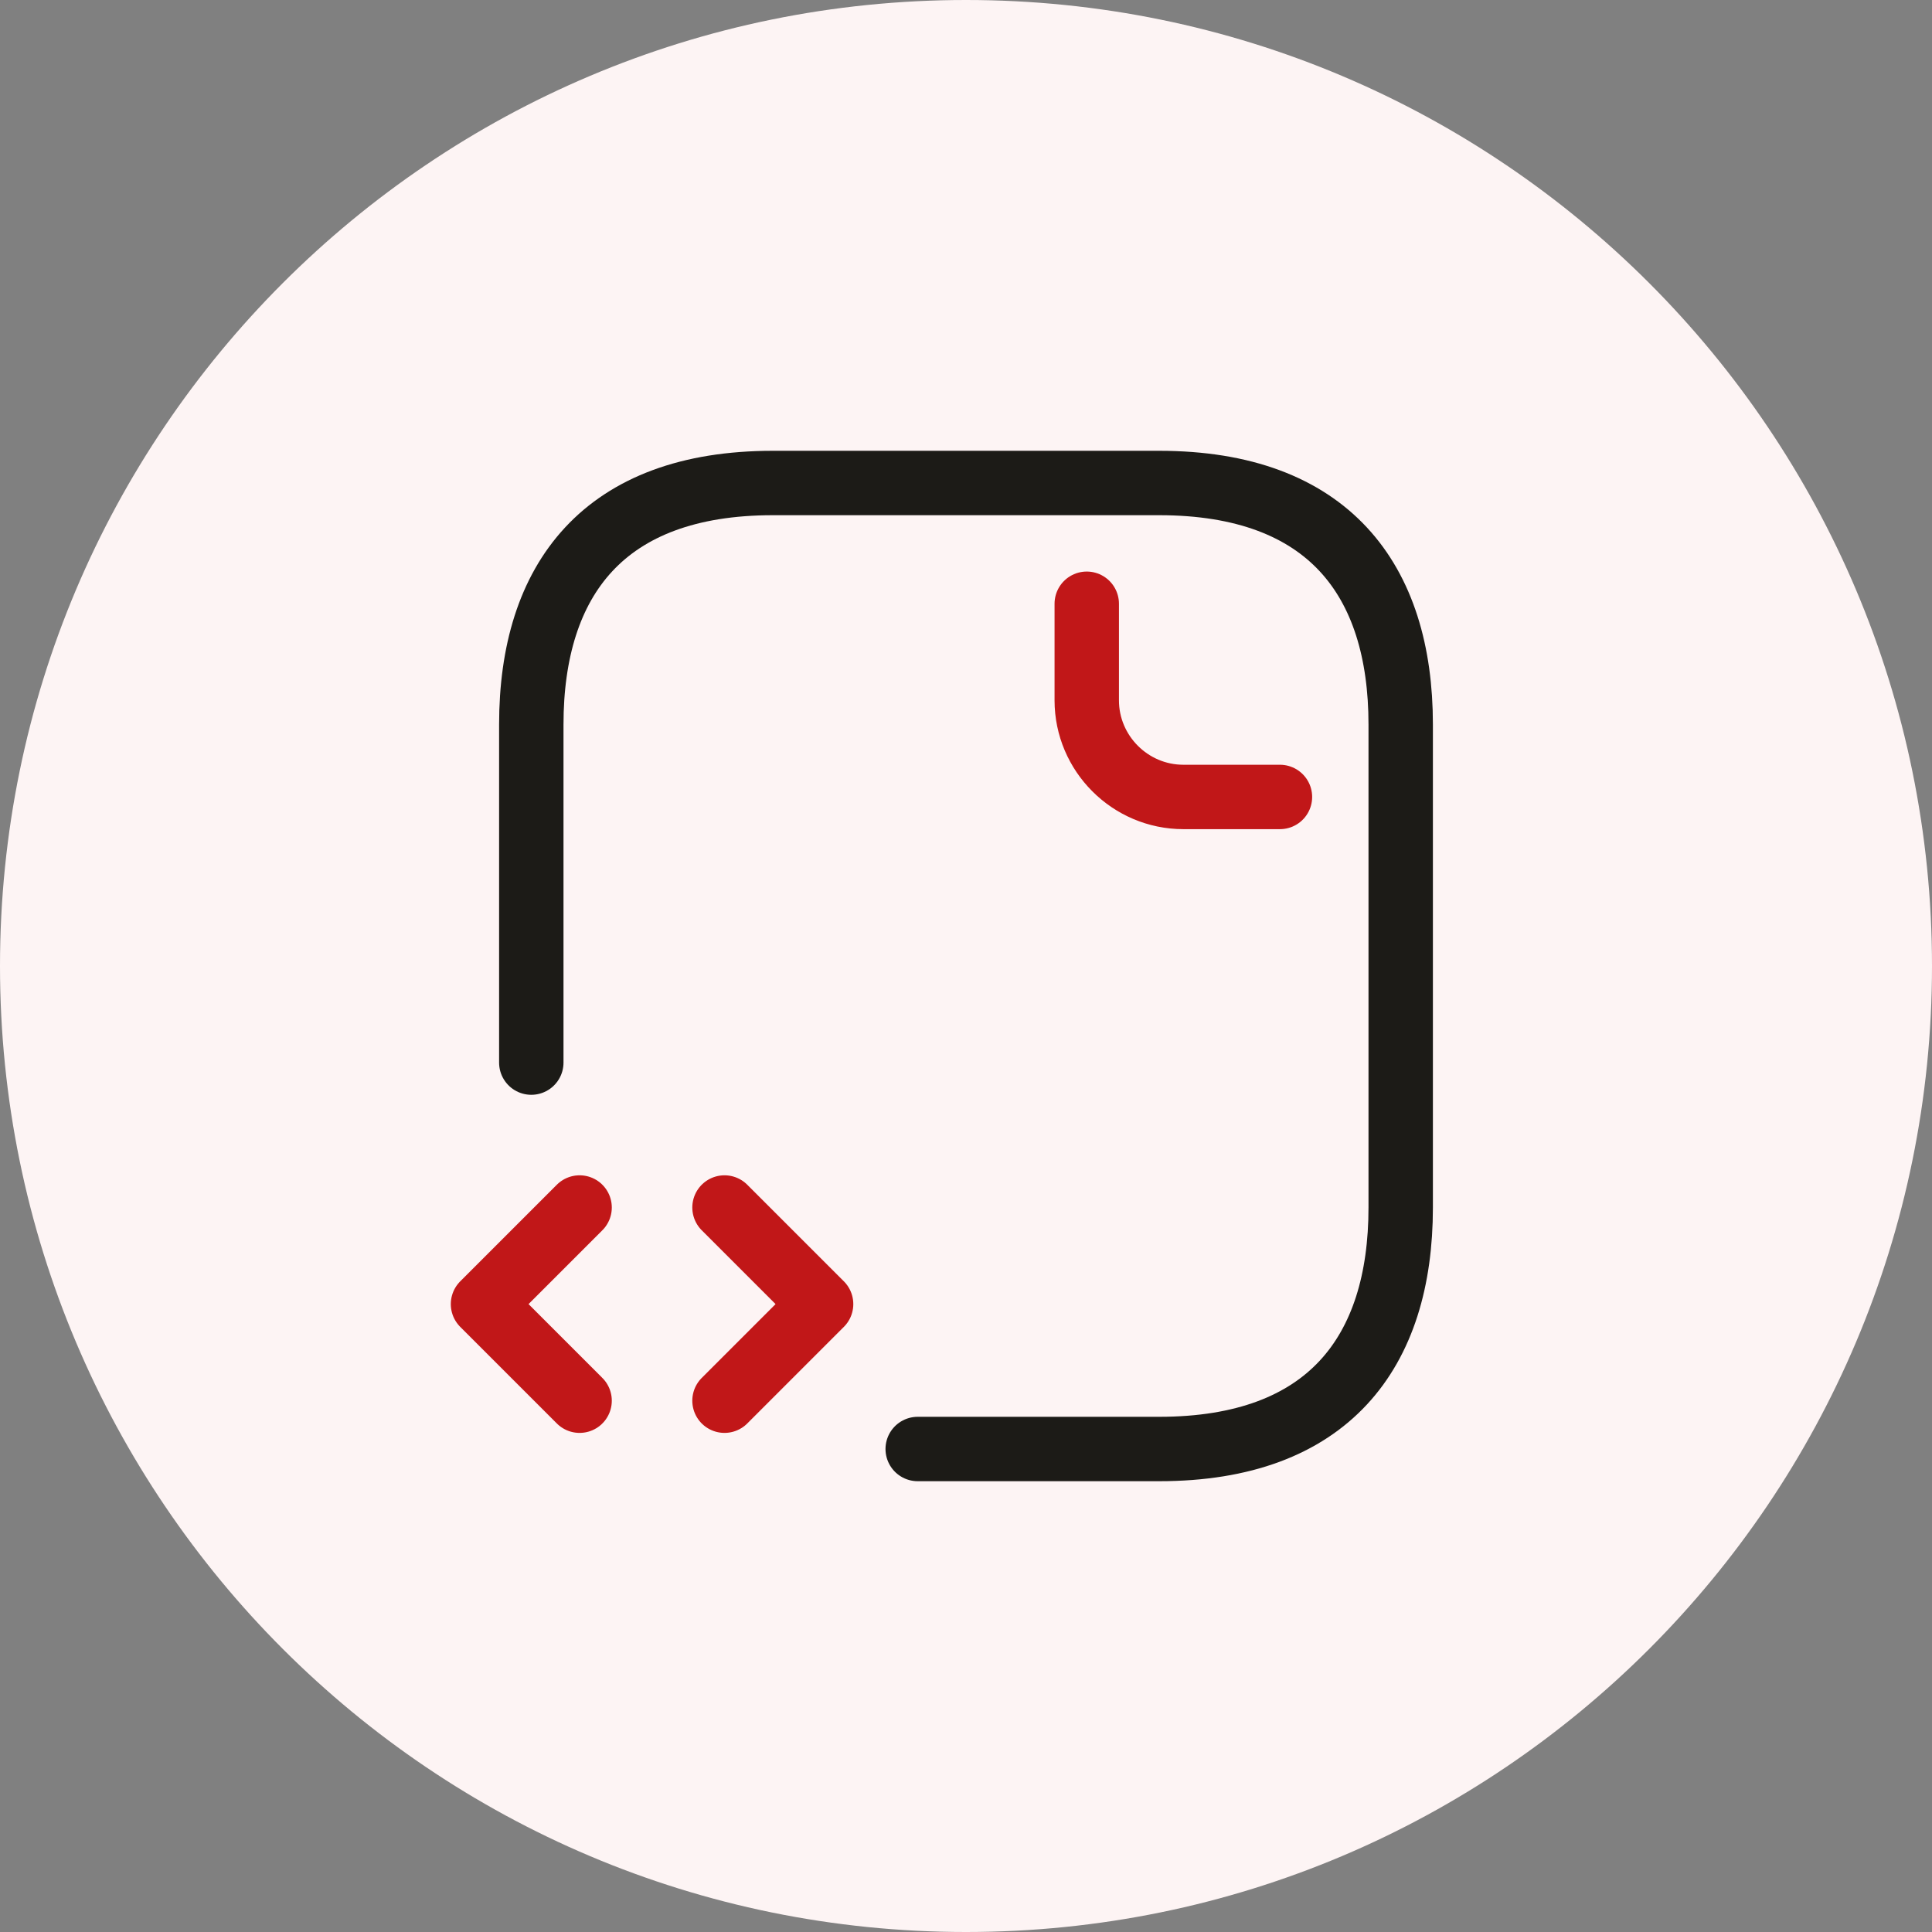
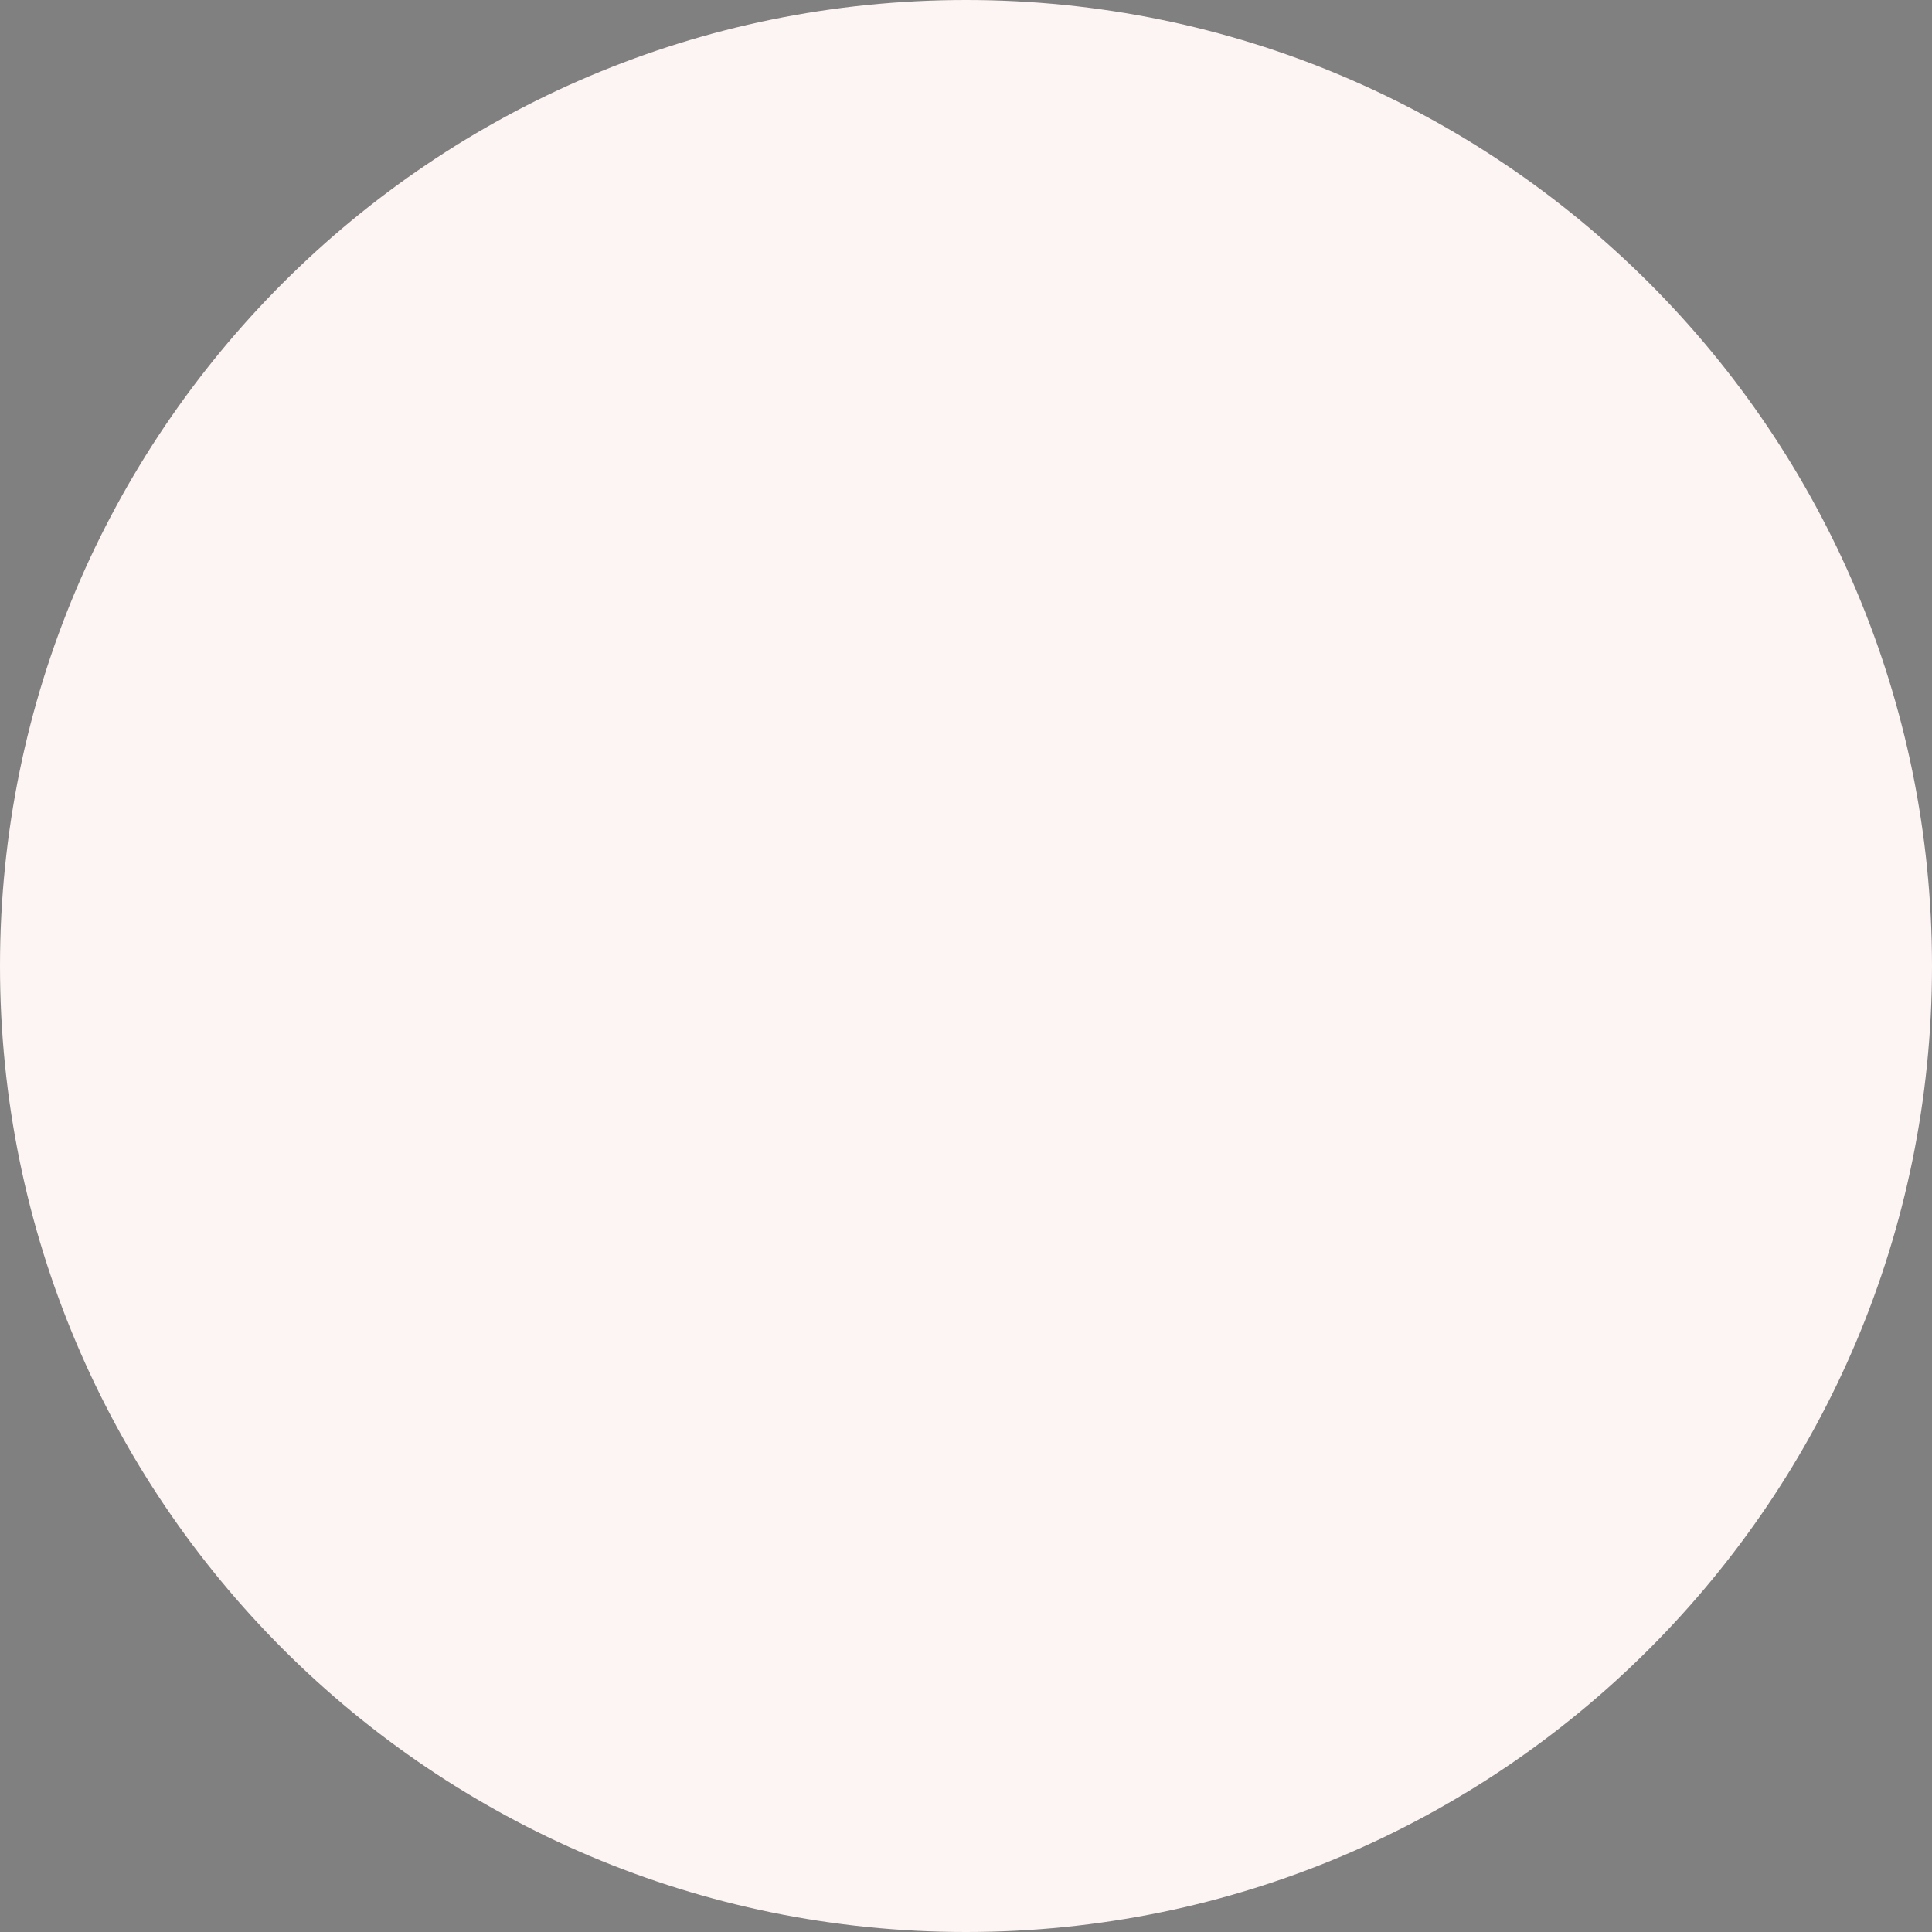
<svg xmlns="http://www.w3.org/2000/svg" width="60" height="60" viewBox="0 0 60 60" fill="none">
  <rect x="0" y="0" width="60" height="60" fill="#808080" stroke="none" />
  <path fill-rule="evenodd" clip-rule="evenodd" d="M30 60C46.569 60 60 46.569 60 30C60 13.431 46.569 0 30 0C13.431 0 0 13.431 0 30C0 46.569 13.431 60 30 60Z" fill="#FDF4F4" />
-   <path d="M28.5 45H36C41.25 45 43.5 42 43.5 37.5V22.5C43.5 18 41.25 15 36 15H24C18.75 15 16.5 18 16.5 22.5V33" stroke="#1C1B17" stroke-width="2" stroke-miterlimit="10" stroke-linecap="round" stroke-linejoin="round" />
-   <path d="M33.75 18.75V21.75C33.75 23.4 35.1 24.75 36.75 24.75H39.75" stroke="#C11718" stroke-width="2" stroke-miterlimit="10" stroke-linecap="round" stroke-linejoin="round" />
-   <path d="M18 37.5L15 40.5L18 43.5" stroke="#C11718" stroke-width="2" stroke-miterlimit="10" stroke-linecap="round" stroke-linejoin="round" />
-   <path d="M22.5 37.5L25.5 40.5L22.5 43.5" stroke="#C11718" stroke-width="2" stroke-miterlimit="10" stroke-linecap="round" stroke-linejoin="round" />
</svg>